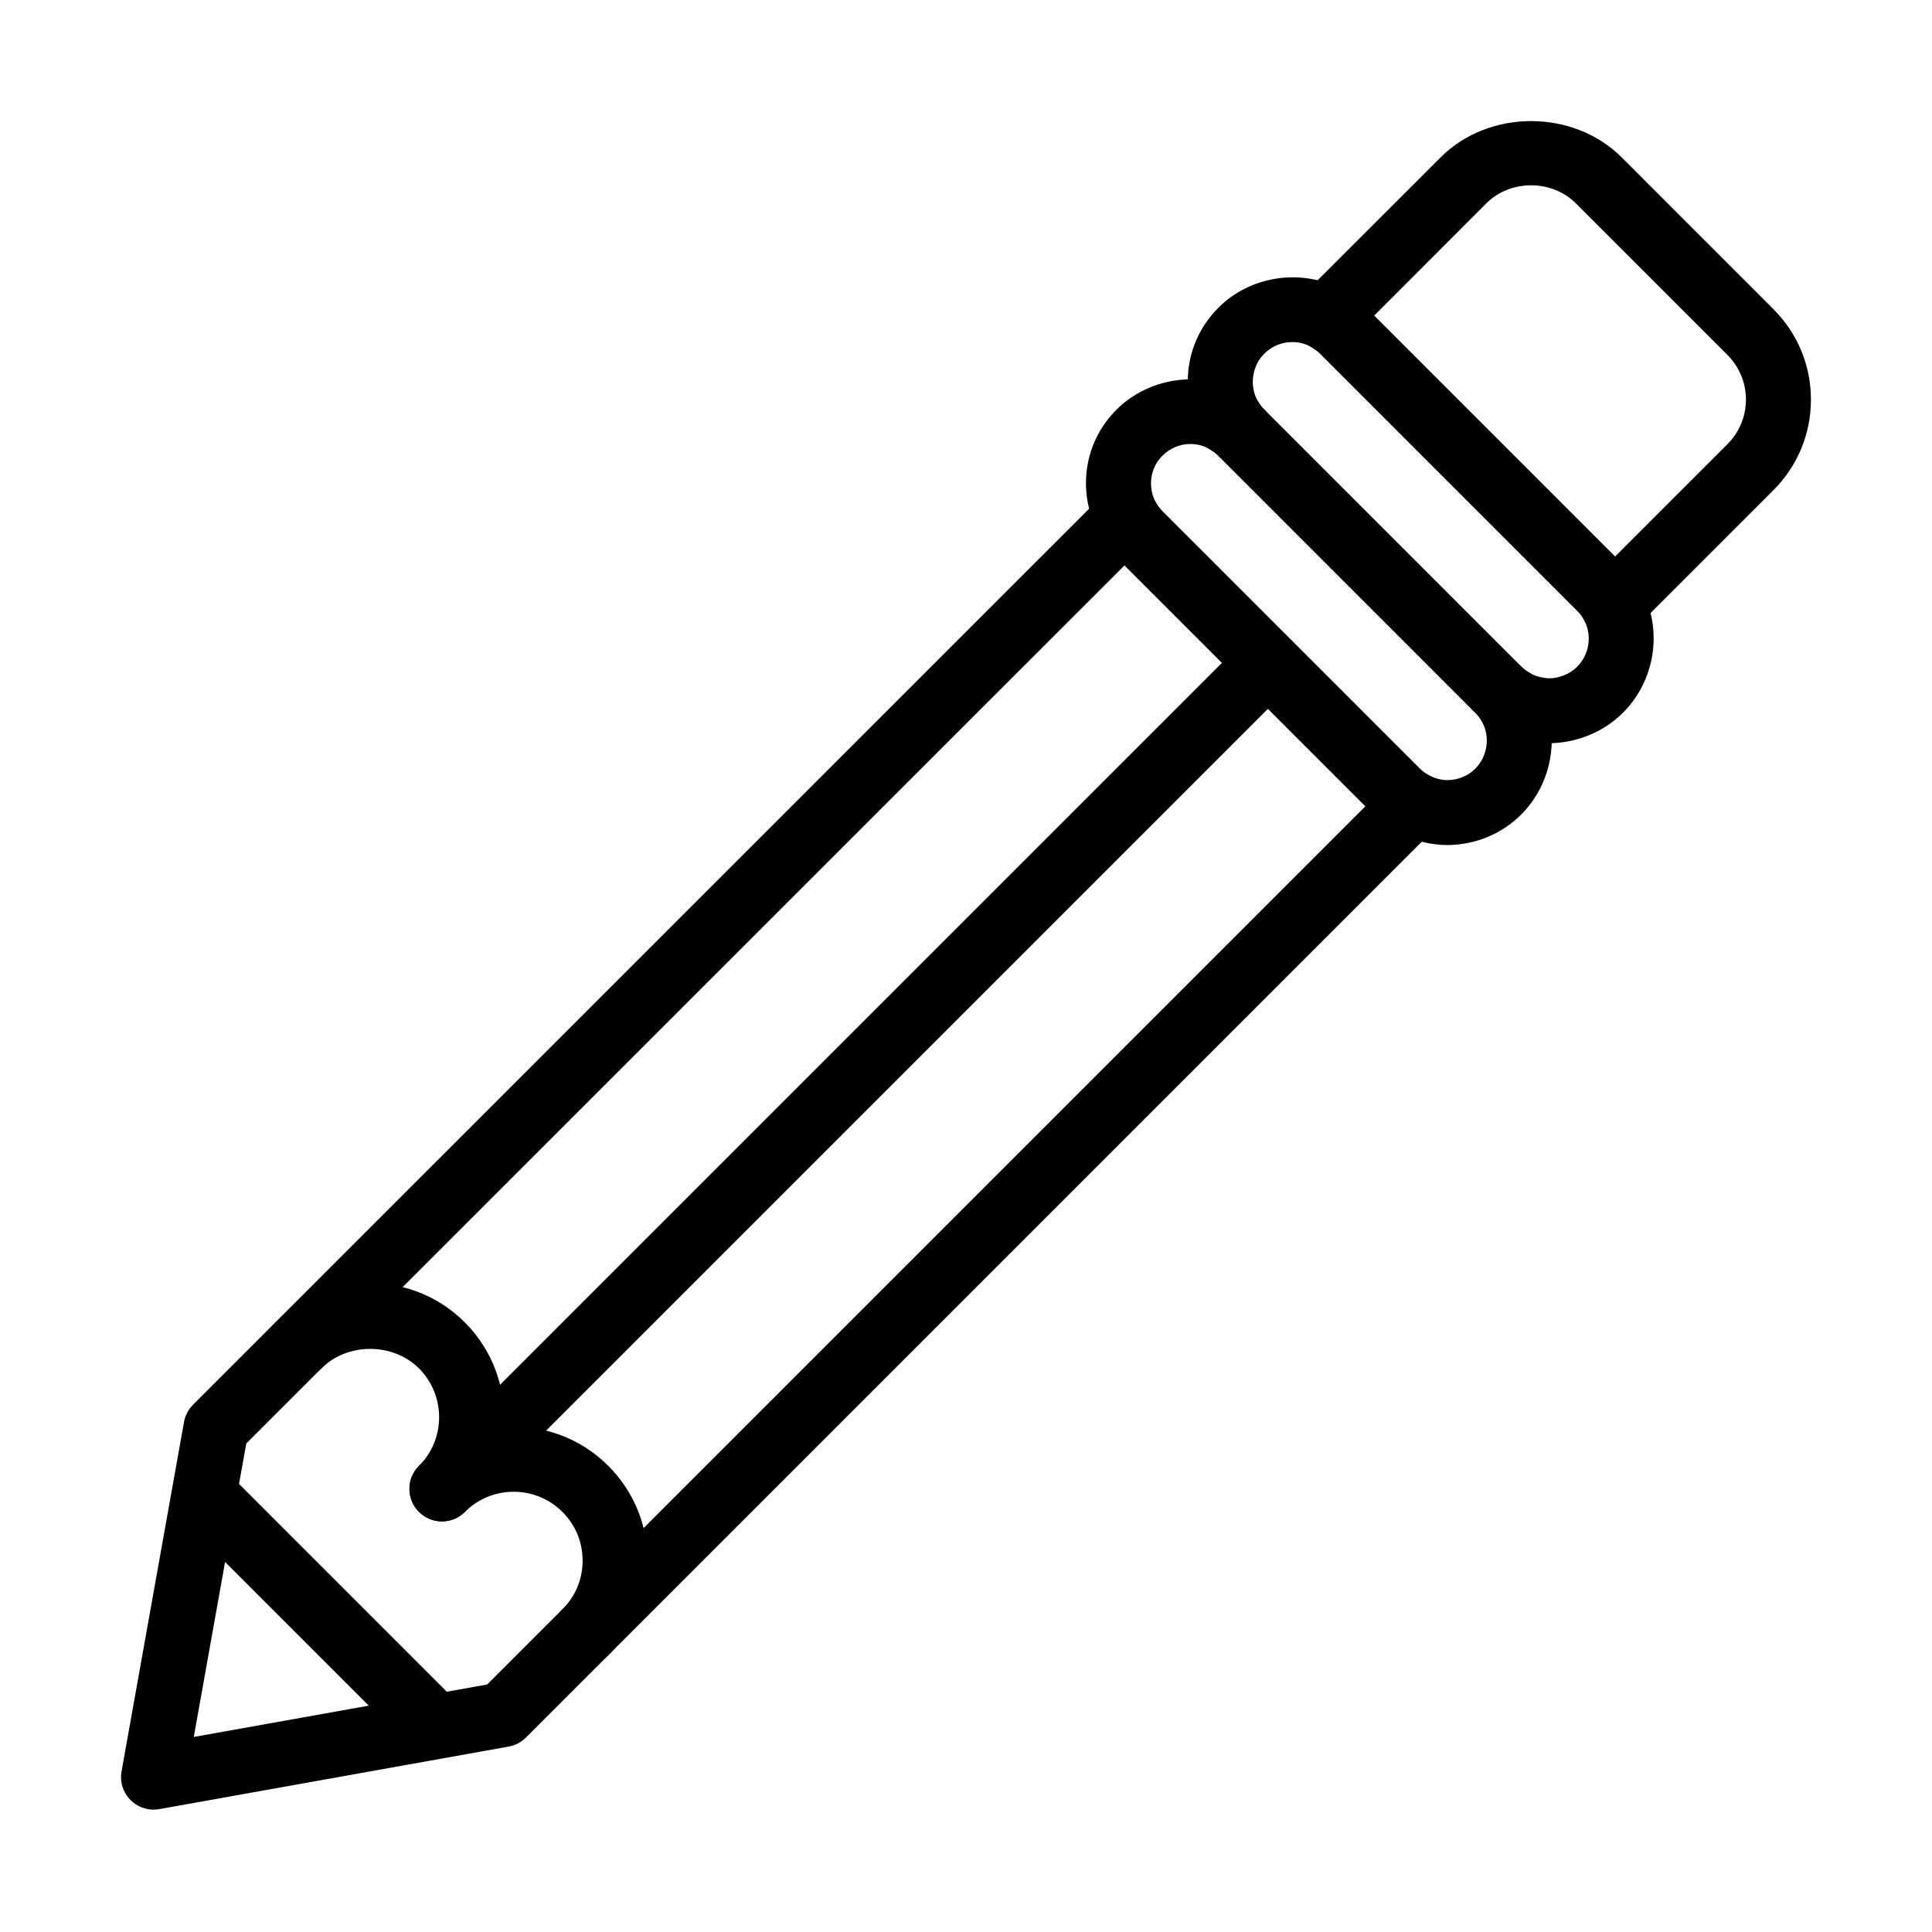
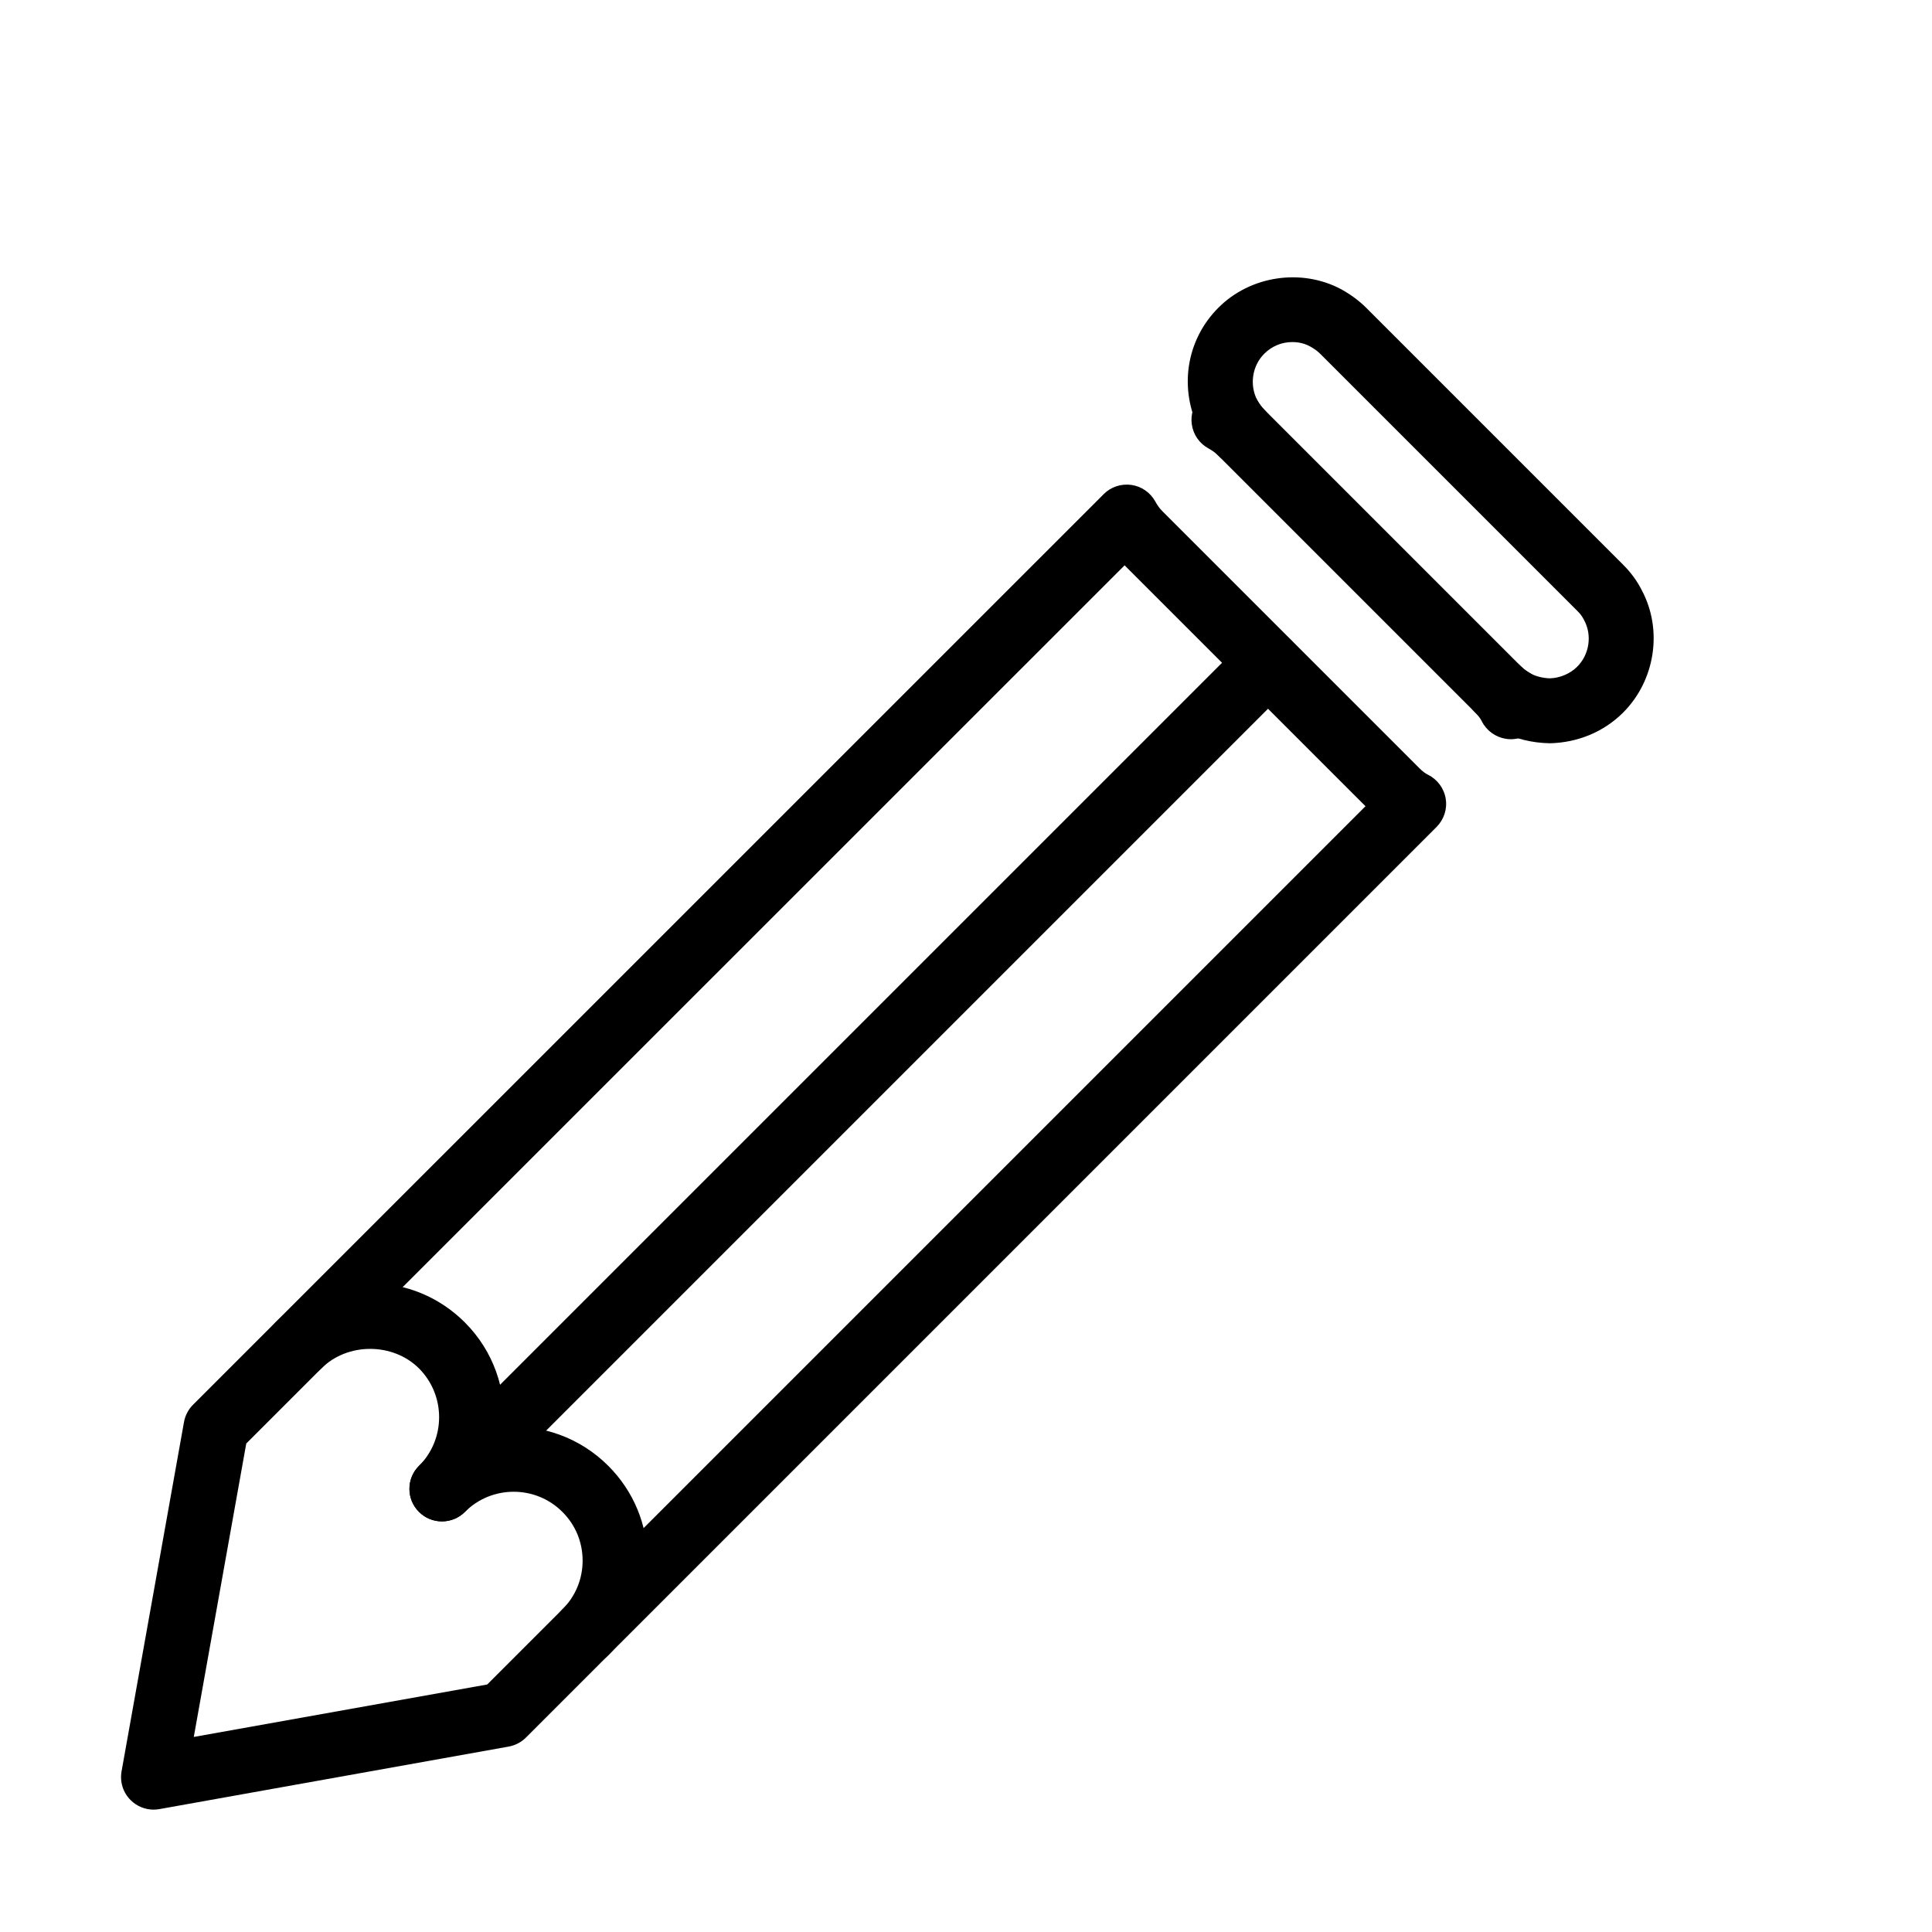
<svg xmlns="http://www.w3.org/2000/svg" fill="#000000" width="800px" height="800px" version="1.1" viewBox="144 144 512 512">
  <g>
-     <path d="m571.41 312.89c-0.453 0-0.93-0.039-1.383-0.117-2.731-0.438-5.082-2.176-6.328-4.668-0.375-0.75-0.949-1.504-1.723-2.273l-68.09-68.09c-0.73-0.734-1.582-1.348-2.688-1.961-2.375-1.305-3.977-3.656-4.352-6.328-0.375-2.668 0.535-5.379 2.434-7.277l36.469-36.449c12.832-12.852 35.18-12.852 48.035 0l40.164 40.168c6.43 6.426 9.969 14.949 9.969 24.008 0 9.059-3.539 17.602-9.969 24.027l-36.465 36.469c-1.621 1.602-3.816 2.492-6.074 2.492zm-63.242-85.238 63.836 63.84 29.766-29.762c3.164-3.164 4.922-7.379 4.922-11.848s-1.758-8.66-4.922-11.844l-40.168-40.168c-6.348-6.348-17.344-6.348-23.691 0z" />
    <path d="m472.97 267.28c-2.195 0-4.391-0.828-6.074-2.512-0.73-0.73-1.582-1.344-2.707-1.977-2.375-1.305-3.977-3.66-4.352-6.348-0.375-2.691 0.535-5.379 2.453-7.297l1.207-1.188c1.918-1.898 4.586-2.789 7.297-2.414 2.668 0.379 5.004 2 6.309 4.352 0.613 1.109 1.227 1.957 1.957 2.672 1.68 1.68 2.531 3.875 2.531 6.09s-0.832 4.41-2.512 6.09c-1.699 1.684-3.894 2.531-6.109 2.531z" />
    <path d="m544.39 339.9c-0.457 0-0.93-0.039-1.387-0.117-2.727-0.457-5.082-2.176-6.328-4.668-0.375-0.75-0.949-1.504-1.738-2.293-1.684-1.684-2.512-3.875-2.512-6.074 0-2.215 0.852-4.426 2.531-6.109 3.383-3.363 8.82-3.344 12.184 0.02 0.672 0.652 1.52 1.285 2.629 1.898 2.371 1.305 3.973 3.66 4.332 6.328 0.375 2.672-0.535 5.359-2.434 7.277l-1.188 1.188c-1.641 1.66-3.836 2.551-6.09 2.551z" />
    <path d="m184.7 623.57c-2.258 0-4.453-0.887-6.094-2.531-1.996-1.996-2.887-4.824-2.391-7.613l16.551-92.594c0.316-1.738 1.148-3.32 2.394-4.566l241.35-241.33c1.898-1.918 4.586-2.789 7.297-2.434 2.672 0.375 5.023 1.996 6.328 4.352 0.613 1.105 1.227 1.957 1.957 2.668l68.094 68.09c0.77 0.773 1.52 1.348 2.293 1.723 2.473 1.246 4.211 3.598 4.648 6.328 0.453 2.731-0.457 5.516-2.414 7.477l-241.33 241.33c-1.246 1.246-2.848 2.074-4.57 2.391l-92.594 16.574c-0.512 0.078-1.027 0.137-1.52 0.137zm24.562-97.023-13.906 77.762 77.762-13.902 232.75-232.75-63.84-63.836z" />
    <path d="m299.13 585.21c-2.195 0-4.406-0.848-6.09-2.531-3.363-3.359-3.363-8.82 0-12.18 3.461-3.441 5.359-8.031 5.359-12.918 0-4.883-1.898-9.473-5.359-12.91-7.117-7.121-18.707-7.121-25.828 0-3.363 3.359-8.82 3.359-12.18 0-1.684-1.684-2.535-3.898-2.535-6.094 0-2.195 0.852-4.41 2.535-6.09 7.117-7.121 7.117-18.707 0-25.848-6.902-6.883-18.949-6.902-25.852 0-3.359 3.359-8.82 3.359-12.18 0-3.363-3.363-3.363-8.82 0-12.184 6.703-6.703 15.621-10.402 25.094-10.402 9.477 0 18.395 3.699 25.098 10.402 7.594 7.594 11.016 17.801 10.285 27.727 9.984-0.75 20.133 2.691 27.727 10.285 6.703 6.703 10.402 15.621 10.402 25.094 0 9.477-3.699 18.395-10.402 25.098-1.664 1.703-3.856 2.551-6.074 2.551z" />
-     <path d="m256.29 607.02c-2.215 0-4.41-0.852-6.09-2.531l-55.02-55.02c-3.359-3.363-3.359-8.82 0-12.184 3.363-3.359 8.82-3.359 12.184 0l55.016 55.02c3.363 3.363 3.363 8.82 0 12.184-1.68 1.699-3.894 2.531-6.09 2.531z" />
    <path d="m261.12 547.18c-2.195 0-4.41-0.828-6.094-2.531-3.359-3.359-3.359-8.82 0-12.18l218.89-218.89c3.363-3.363 8.82-3.363 12.184 0 3.359 3.359 3.359 8.82 0 12.18l-218.89 218.89c-1.68 1.703-3.875 2.531-6.09 2.531z" />
    <path d="m554.76 340.97c-4.848-0.078-9.258-1.207-13.152-3.242-2.75-1.523-4.848-3.086-6.668-4.906l-68.066-68.07c-1.859-1.859-3.465-3.992-4.848-6.523-5.734-11.016-3.758-24.07 4.848-32.672 8.461-8.504 22.027-10.523 32.551-4.906 2.629 1.465 4.746 3.047 6.625 4.906l68.09 68.09c2.074 2.074 3.758 4.371 4.965 6.805 5.574 10.441 3.578 23.848-4.965 32.391-5.062 5.062-11.945 7.953-19.379 8.129zm-68.289-106.32c-2.789 0-5.422 1.086-7.418 3.082-3.223 3.207-3.977 8.289-1.859 12.344 0.516 0.906 1.129 1.758 1.859 2.492l68.09 68.09c0.672 0.672 1.523 1.285 2.633 1.918 1.305 0.672 3.184 1.145 4.961 1.188 2.613-0.082 5.32-1.168 7.238-3.086 3.227-3.223 3.996-8.309 1.84-12.32-0.492-0.988-1.047-1.723-1.84-2.492l-68.09-68.09c-0.73-0.734-1.582-1.348-2.688-1.961-1.387-0.77-2.969-1.164-4.727-1.164z" />
-     <path d="m527.69 367.95c-4.512 0-8.98-1.129-13.055-3.242-2.312-1.148-4.586-2.828-6.664-4.906l-68.07-68.07c-1.859-1.859-3.461-3.996-4.848-6.527-5.734-11.016-3.773-24.047 4.789-32.609 8.504-8.504 22.031-10.523 32.551-4.926 2.648 1.465 4.766 3.047 6.644 4.906l68.09 68.09c2.137 2.137 3.758 4.371 4.965 6.801 5.578 10.445 3.578 23.852-4.965 32.395-5.121 5.125-12.023 7.992-19.438 8.09zm13.348-14.18h0.078zm-81.578-92.102c-2.789 0-5.418 1.109-7.418 3.106-3.223 3.227-3.934 8.168-1.797 12.281 0.512 0.91 1.125 1.762 1.859 2.492l68.09 68.09c0.77 0.793 1.52 1.348 2.293 1.742 1.758 0.91 3.481 1.363 5.121 1.363 2.789-0.039 5.441-1.105 7.359-3.043 3.223-3.227 3.992-8.309 1.836-12.32-0.492-0.973-1.066-1.723-1.859-2.512l-68.066-68.074c-0.734-0.711-1.586-1.344-2.691-1.957-1.383-0.77-2.984-1.168-4.727-1.168z" />
  </g>
</svg>